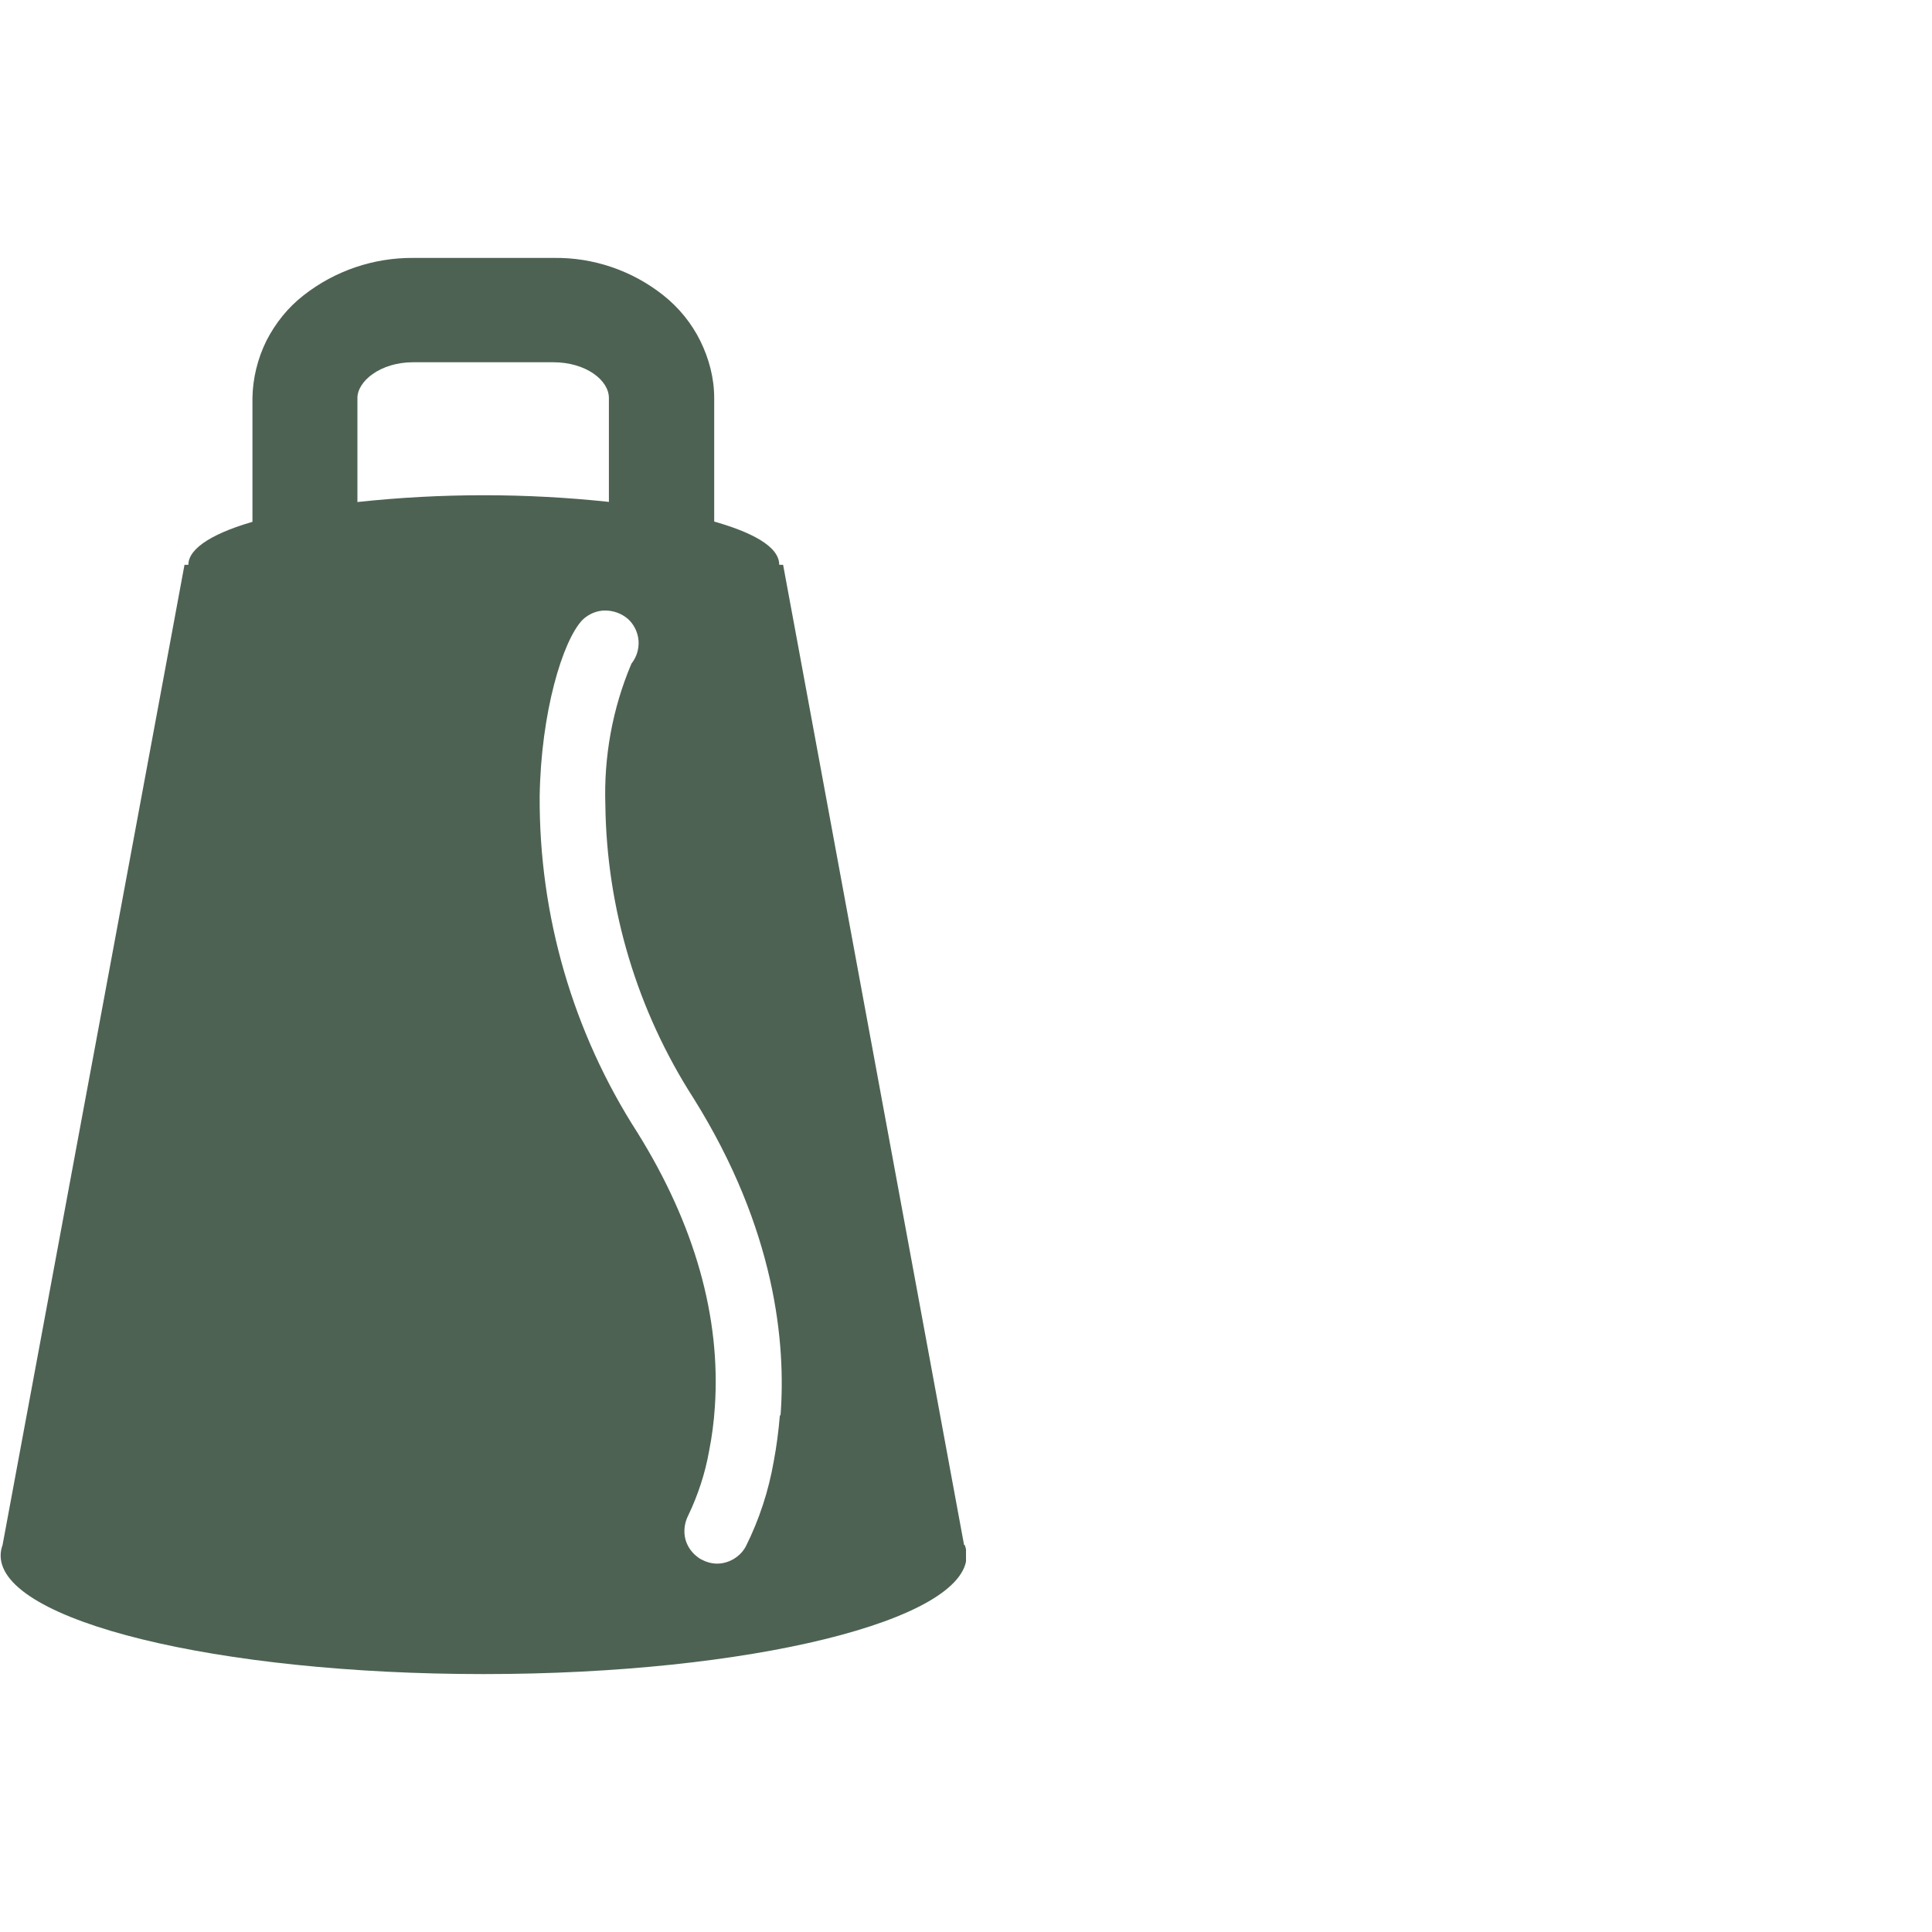
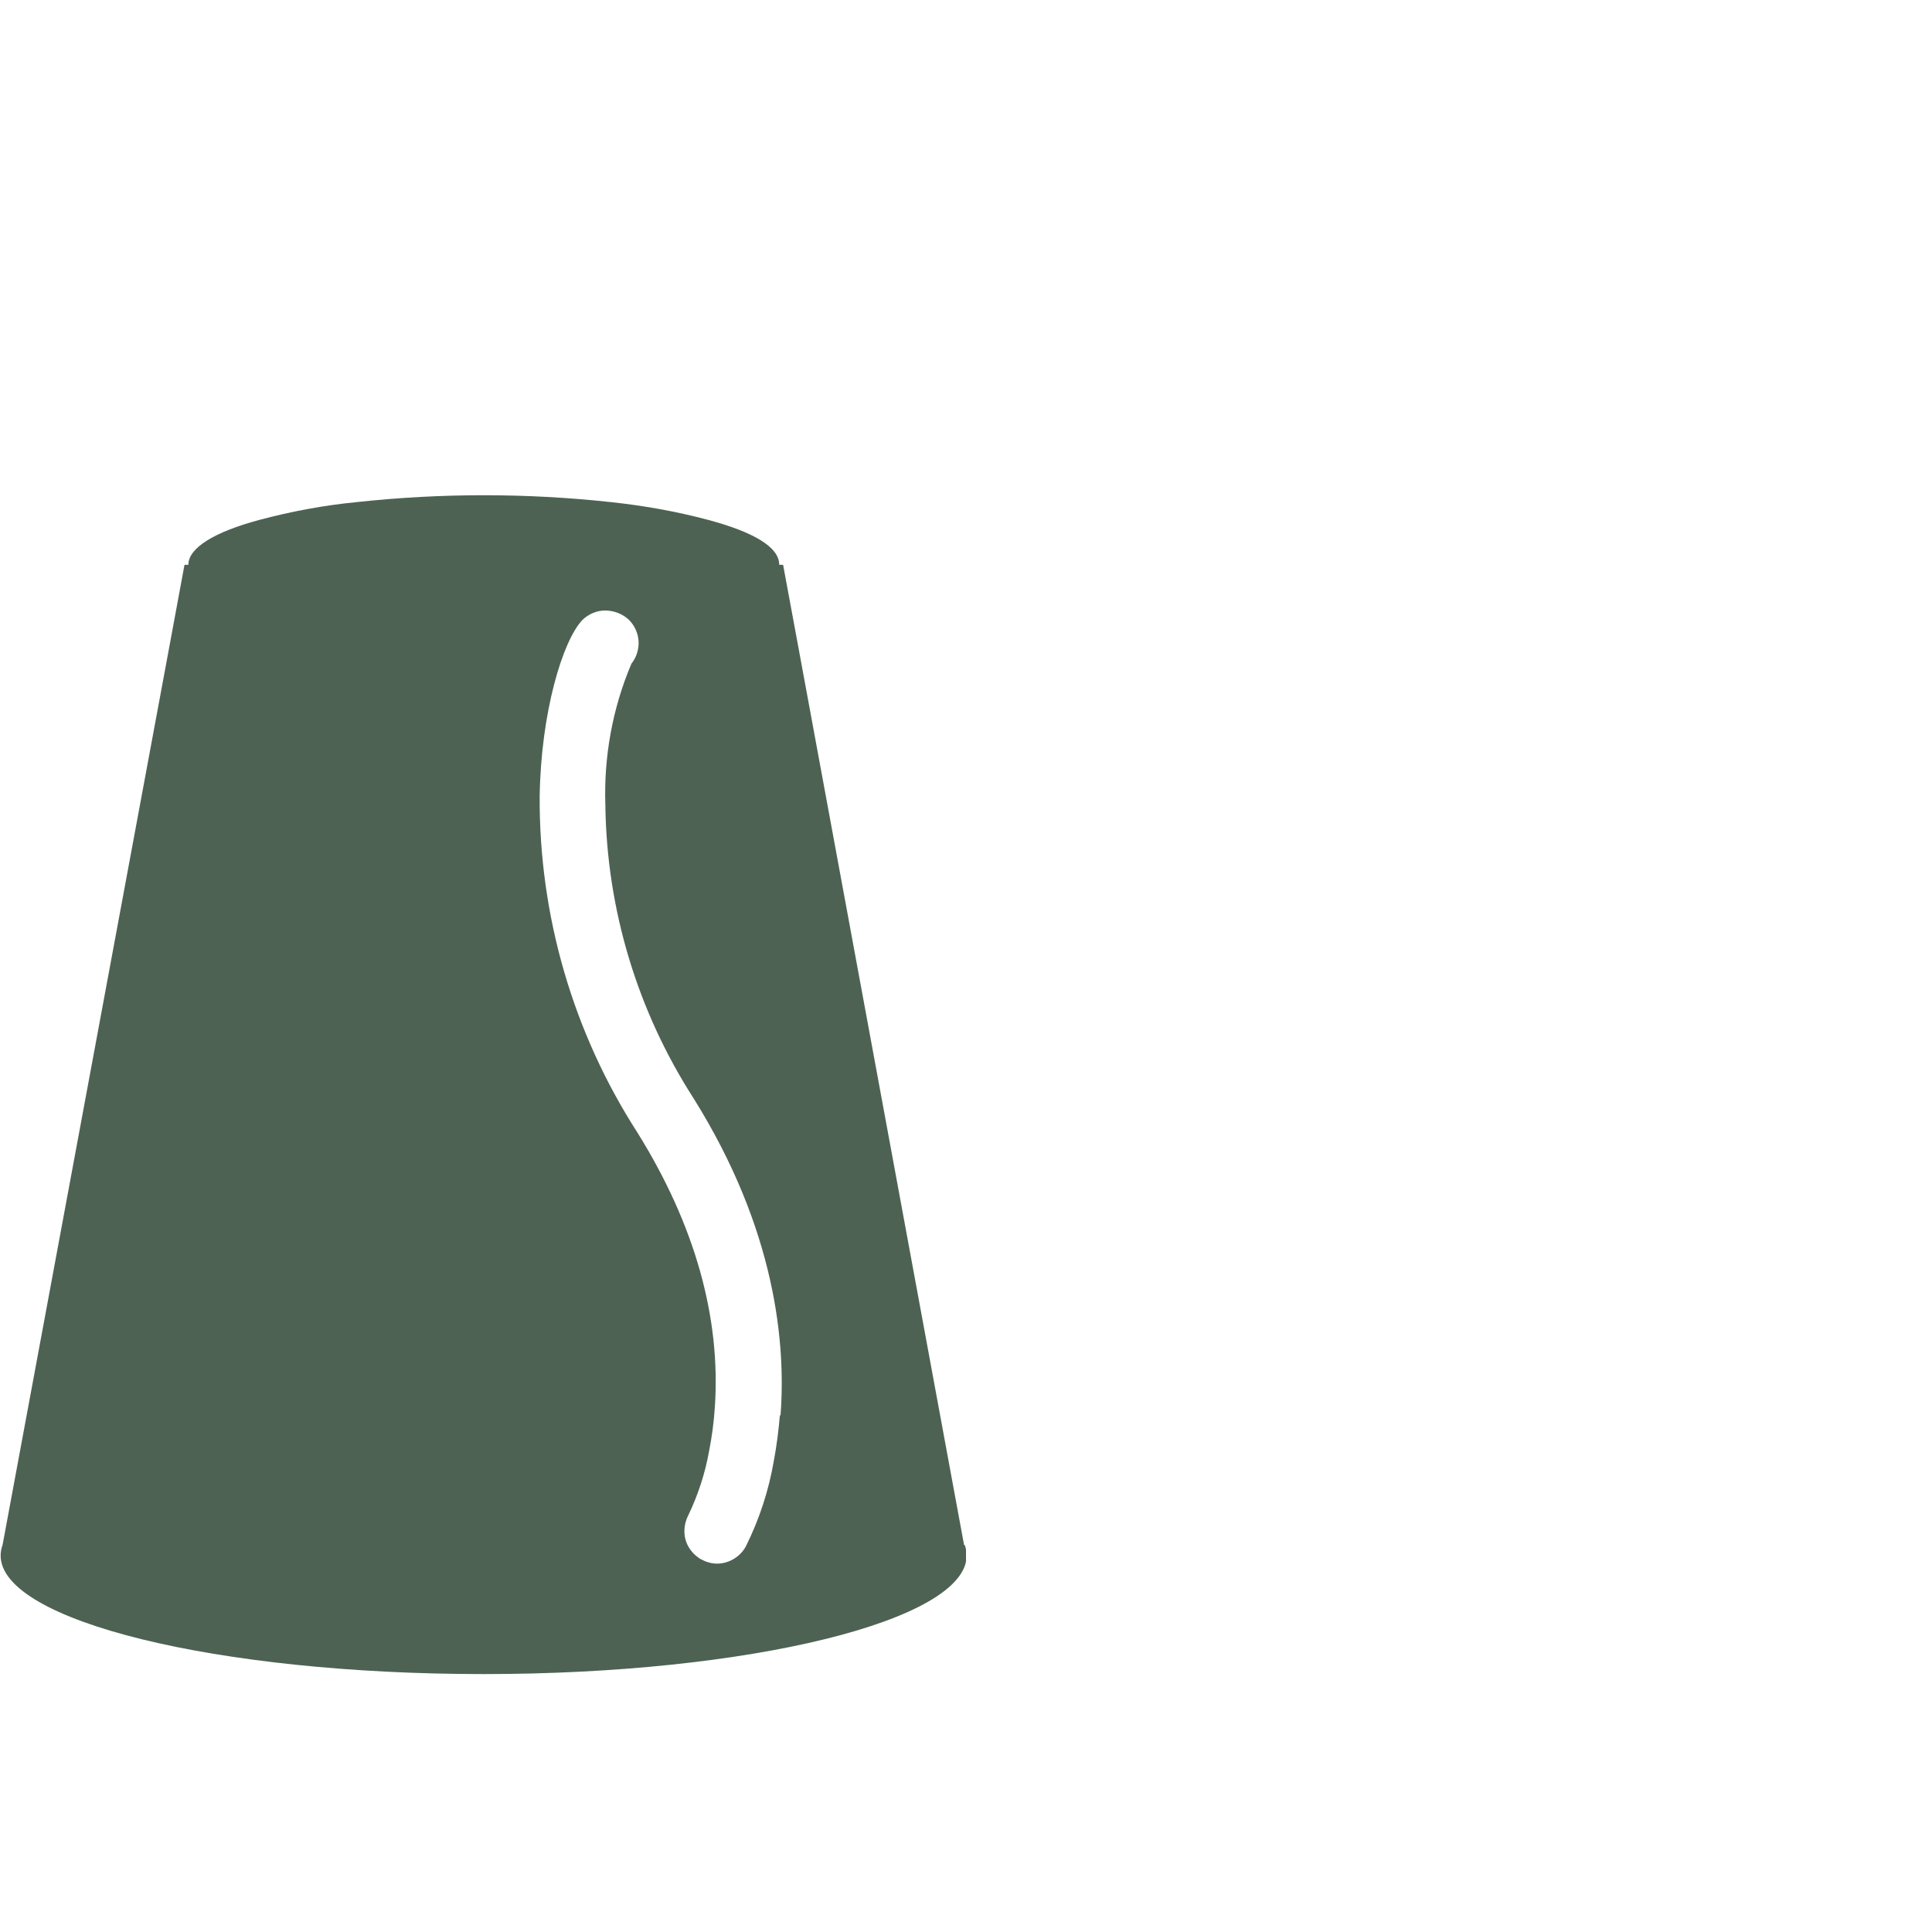
<svg xmlns="http://www.w3.org/2000/svg" id="Capa_2" viewBox="0 0 60 60">
  <defs>
    <style>.cls-1{fill:none;}.cls-2{clip-path:url(#clippath);}.cls-3{fill:#4d6253;}</style>
    <clipPath id="clippath">
      <rect class="cls-1" y="8" width="30" height="44" />
    </clipPath>
  </defs>
  <g id="Capa_1-2">
-     <rect class="cls-1" width="60" height="60" />
    <g class="cls-2">
      <g>
        <path class="cls-3" d="M24.22,43.95c-.04,.48-.1,.95-.19,1.43-.16,.92-.45,1.81-.87,2.65-.06,.11-.14,.21-.24,.29-.18,.15-.41,.24-.65,.24-.17,0-.34-.05-.49-.13-.06-.03-.11-.07-.16-.11-.18-.15-.31-.36-.35-.59s0-.47,.11-.68c.3-.63,.52-1.3,.64-1.98,.09-.45,.15-.91,.18-1.37,.19-2.78-.62-5.66-2.4-8.52-2.01-3.12-3.06-6.75-3.04-10.45,.04-2.6,.71-4.83,1.33-5.48,.19-.18,.44-.29,.7-.29,.26,0,.51,.09,.71,.26,.19,.17,.31,.42,.33,.67,.02,.26-.06,.52-.22,.72-.59,1.39-.86,2.89-.81,4.39,.04,3.23,.99,6.39,2.74,9.11,2.55,4.08,2.87,7.61,2.7,9.85Zm5.72,4.03l-5.17-28.01-.45-2.43h-.12c0-.56-.82-1.02-2.19-1.39-1.01-.27-2.03-.45-3.07-.56-2.6-.28-5.23-.28-7.83,0-1.04,.1-2.06,.29-3.07,.56-1.37,.37-2.19,.86-2.19,1.39h-.12l-.45,2.43L.08,47.98c-.04,.11-.06,.22-.06,.33,0,2.03,6.72,3.68,15,3.68s15-1.67,15-3.68c0-.11-.02-.23-.06-.33h-.02Z" />
-         <path class="cls-3" d="M11.1,16.53v-4.17c0-.52,.71-1.11,1.73-1.11h4.35c1.02,0,1.73,.56,1.73,1.11v4.17c1.03,.1,2.04,.26,3.05,.49l.22,.06v-4.72c0-.62-.16-1.22-.43-1.77-.27-.55-.67-1.04-1.15-1.42-.97-.77-2.18-1.18-3.41-1.16h-4.35c-1.24-.01-2.44,.4-3.41,1.16-.49,.38-.88,.87-1.16,1.42-.27,.55-.42,1.16-.43,1.77v4.72l.22-.06c1.01-.23,2.03-.39,3.06-.49Z" />
      </g>
    </g>
  </g>
</svg>